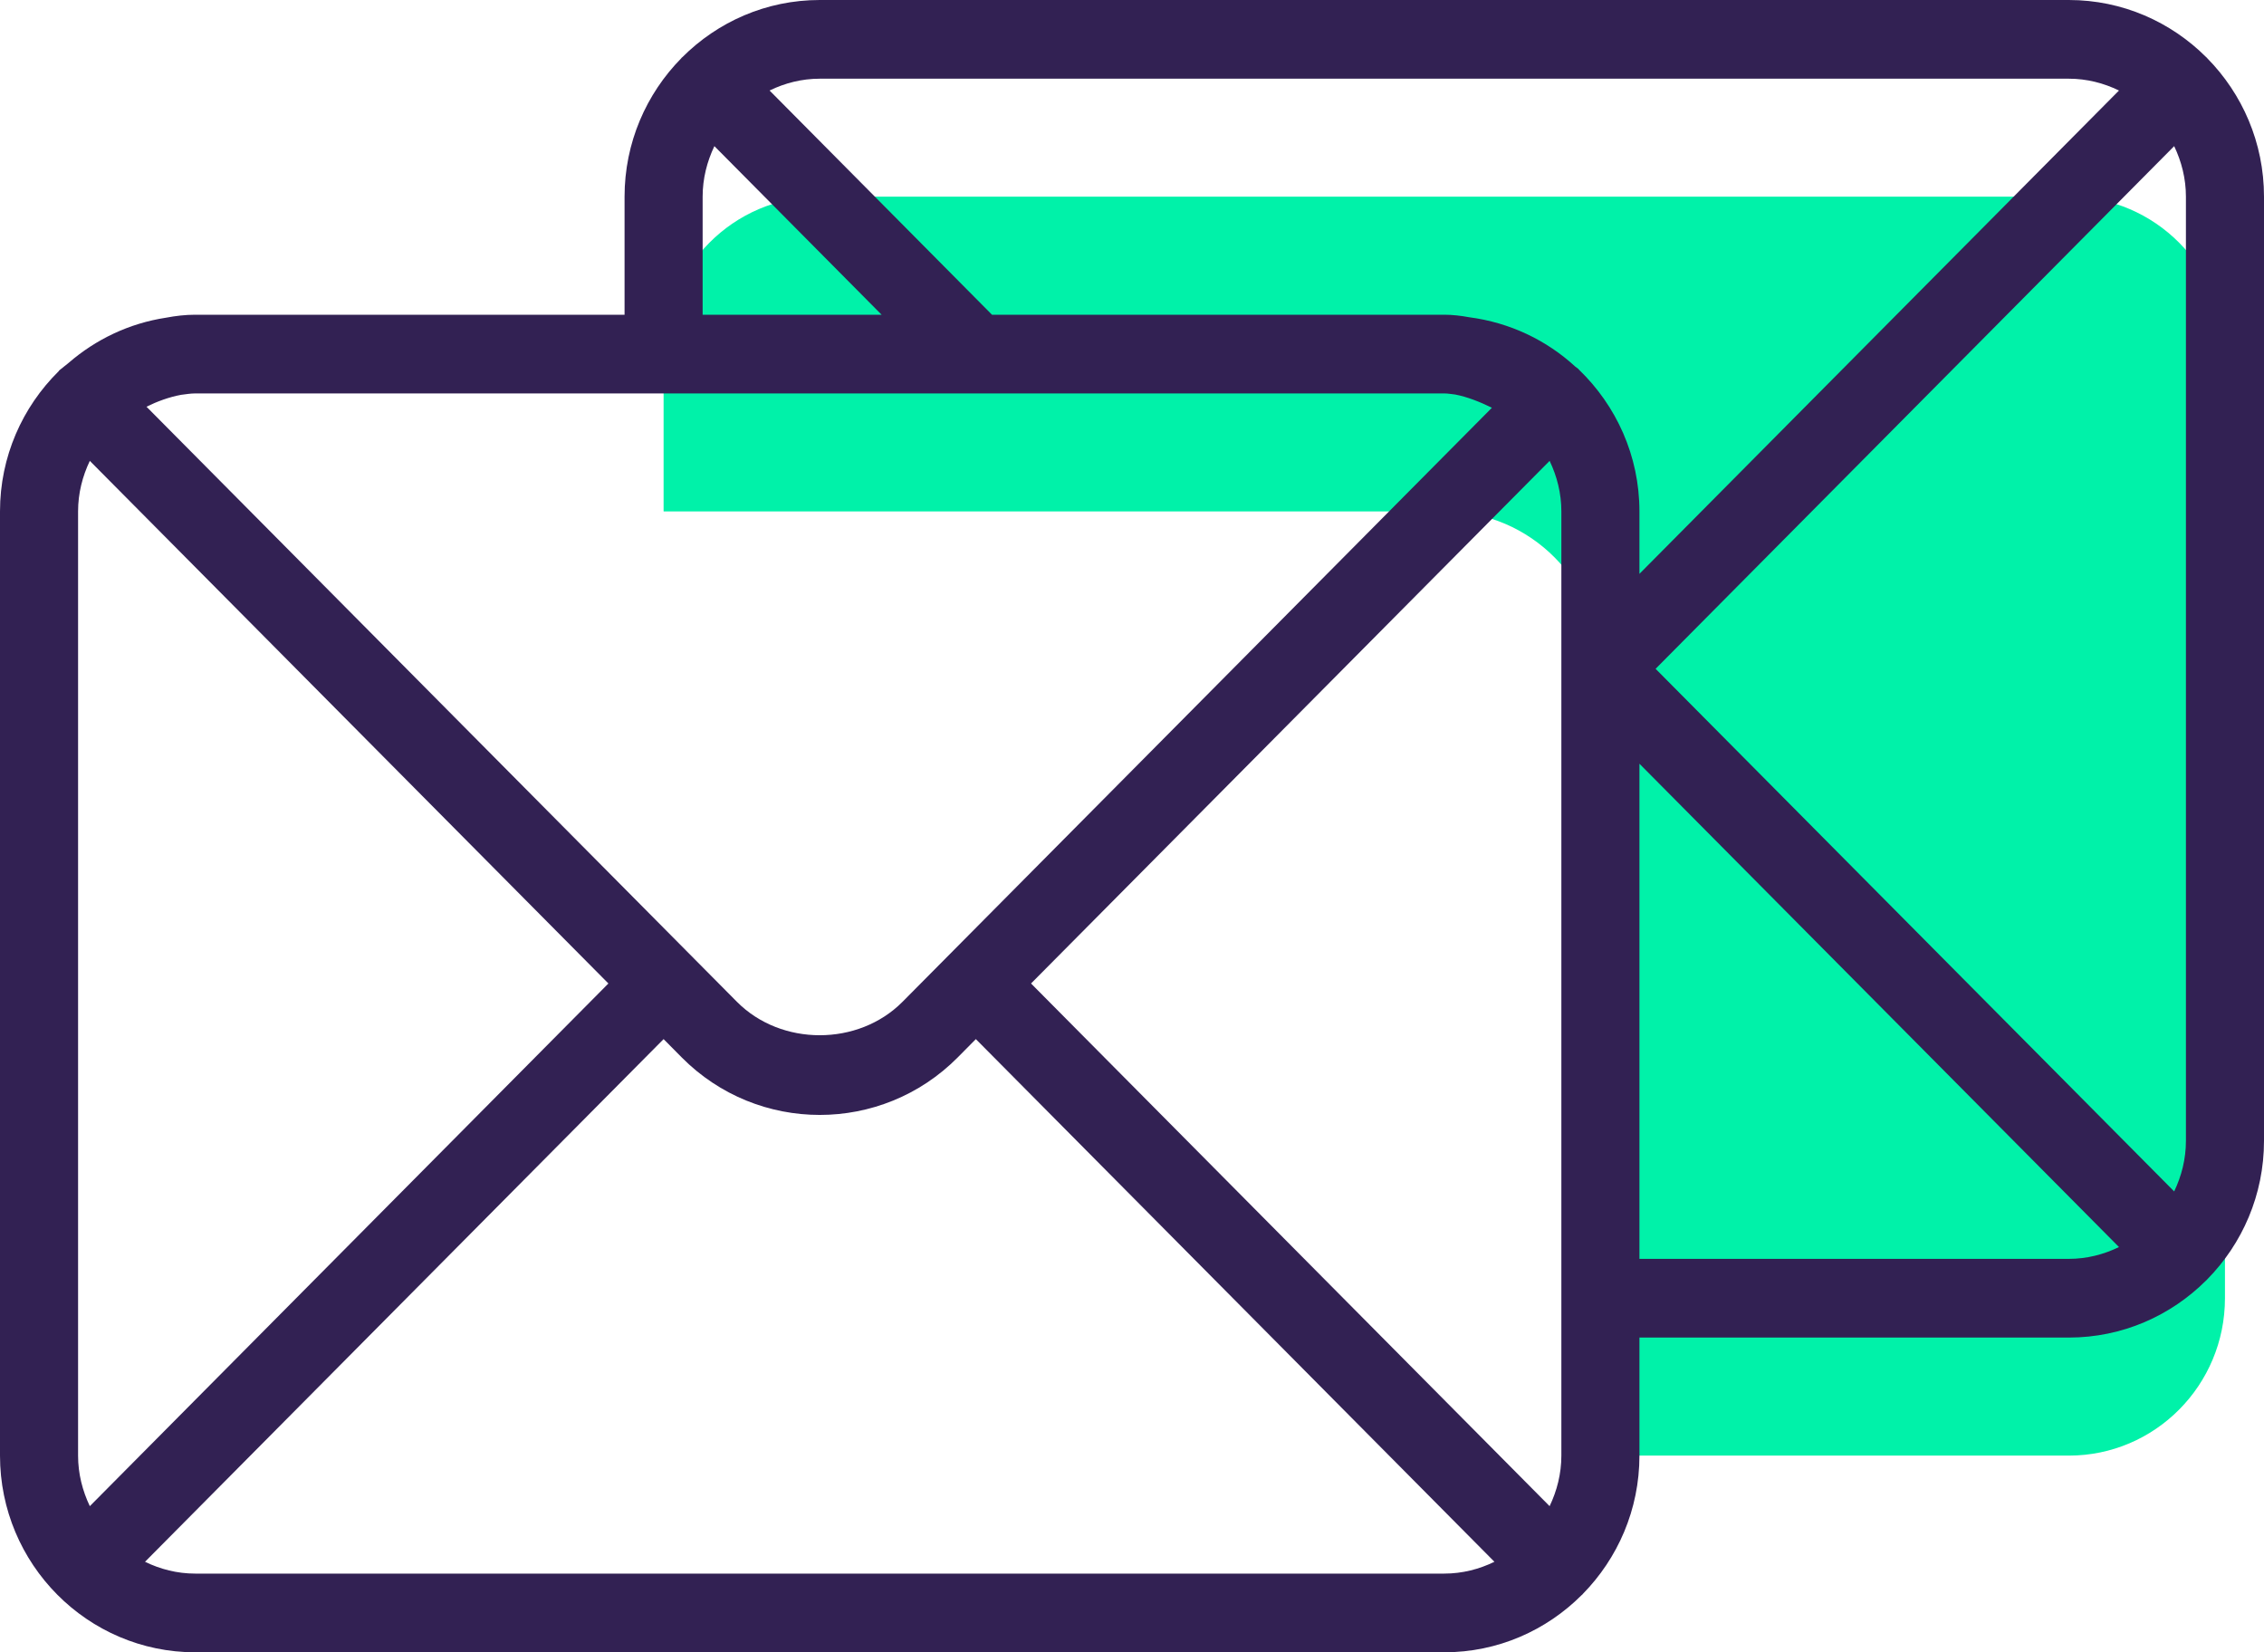
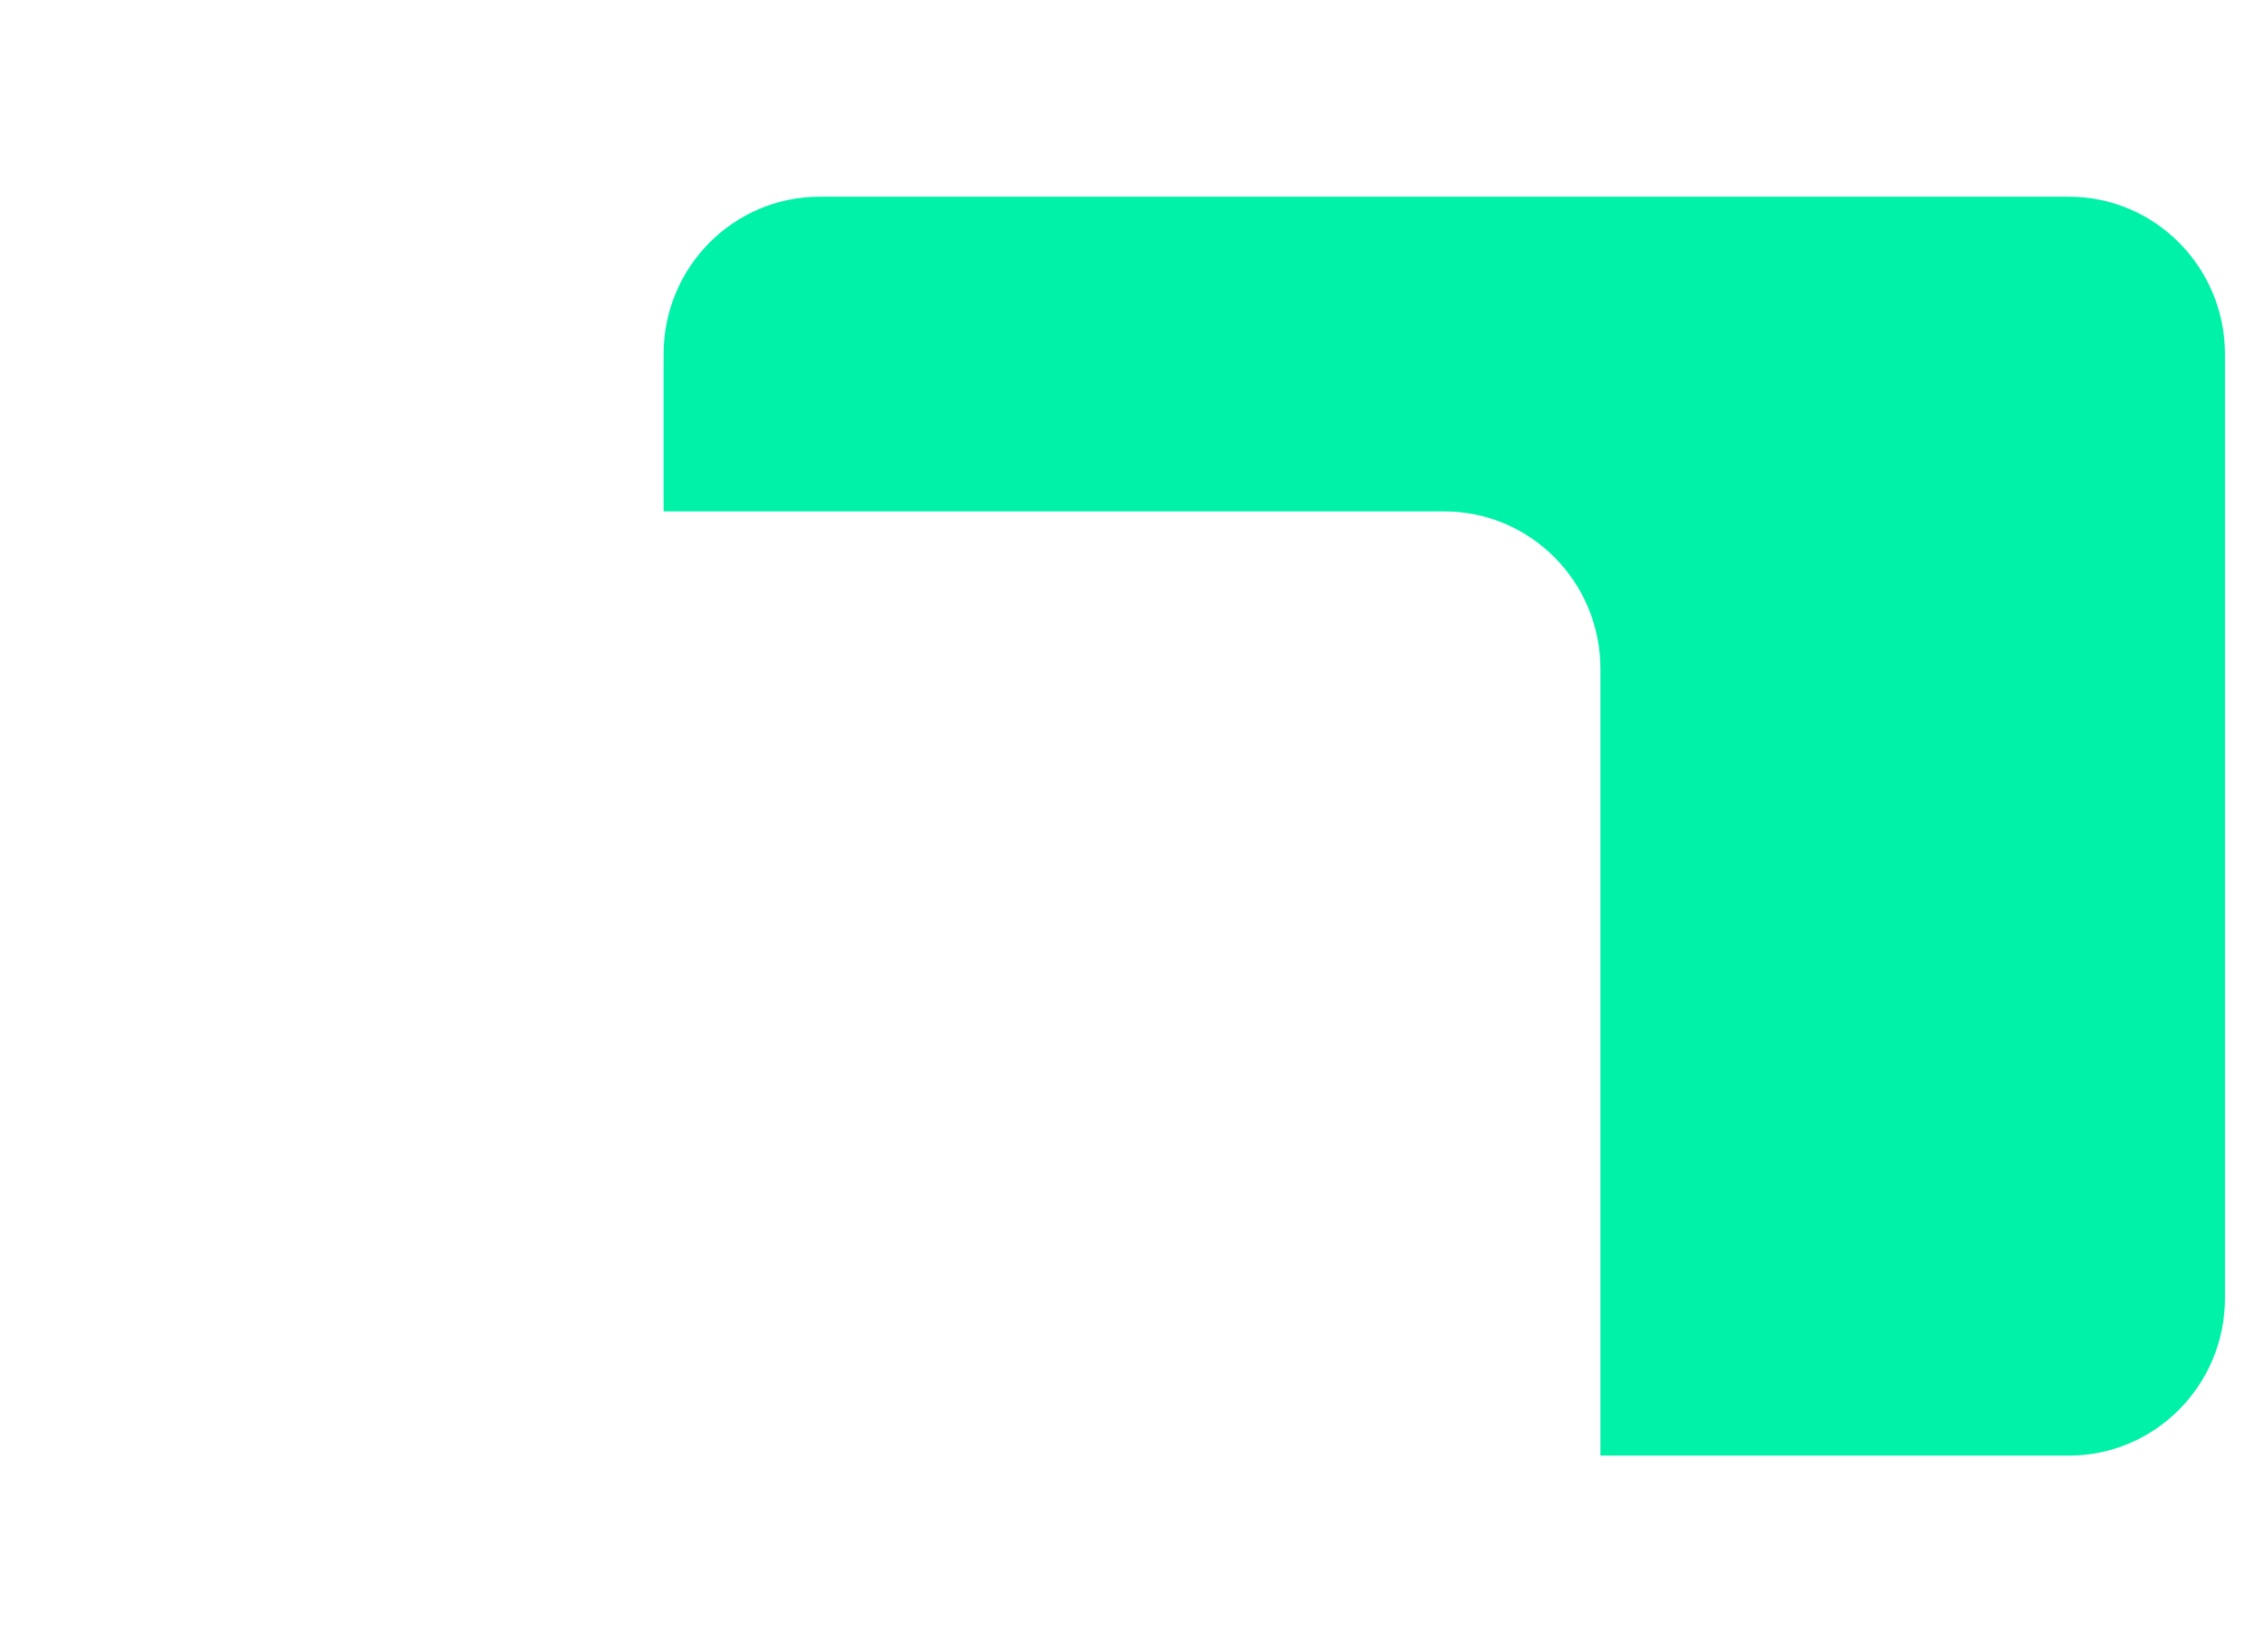
<svg xmlns="http://www.w3.org/2000/svg" width="37px" height="27px" viewBox="0 0 37 27" version="1.1">
  <title>071-email</title>
  <desc>Created with Sketch.</desc>
  <defs />
  <g id="Contactsales-team-Copy-2" stroke="none" stroke-width="1" fill="none" fill-rule="evenodd" transform="translate(-556, -1352)">
    <g id="071-email" transform="translate(556, 1352)" fill-rule="nonzero">
      <path d="M33.81,3.214 L13.397,3.214 C11.987,3.214 10.845,4.366 10.845,5.786 L10.845,8.357 L23.603,8.357 C25.013,8.357 26.155,9.508 26.155,10.929 L26.155,23.786 L33.81,23.786 C35.22,23.786 36.362,22.634 36.362,21.214 L36.362,5.786 C36.362,4.366 35.22,3.214 33.81,3.214 Z" id="Shape" fill="#00F2A9" />
-       <path d="M36.065,0.942 C36.062,0.939 36.058,0.938 36.056,0.935 C35.479,0.358 34.686,0 33.81,0 L13.397,0 C12.521,0 11.728,0.358 11.151,0.935 C11.148,0.938 11.144,0.939 11.141,0.942 C11.139,0.944 11.138,0.949 11.135,0.951 C10.562,1.533 10.207,2.332 10.207,3.214 L10.207,5.143 L3.19,5.143 C3.027,5.143 2.87,5.162 2.716,5.191 C2.111,5.283 1.566,5.545 1.121,5.93 C1.047,5.988 0.989,6.035 0.969,6.052 C0.964,6.056 0.962,6.063 0.958,6.067 C0.367,6.651 0,7.461 0,8.357 L0,23.786 C0,25.558 1.431,27 3.19,27 L23.603,27 C24.479,27 25.272,26.642 25.849,26.065 C25.852,26.062 25.856,26.061 25.859,26.058 C25.861,26.056 25.862,26.051 25.865,26.049 C26.438,25.467 26.793,24.668 26.793,23.786 L26.793,21.857 L33.81,21.857 C34.686,21.857 35.479,21.499 36.056,20.922 C36.059,20.919 36.063,20.918 36.065,20.915 C36.068,20.913 36.069,20.908 36.072,20.906 C36.645,20.325 37,19.525 37,18.643 L37,3.214 C37,2.332 36.645,1.533 36.072,0.951 C36.069,0.948 36.069,0.944 36.065,0.942 Z M27.057,10.929 L35.532,2.388 C35.652,2.64 35.724,2.917 35.724,3.214 L35.724,18.643 C35.724,18.94 35.652,19.218 35.532,19.469 L27.057,10.929 Z M16.85,16.071 L25.325,7.531 C25.445,7.782 25.517,8.06 25.517,8.357 L25.517,23.786 C25.517,24.083 25.445,24.36 25.325,24.612 L16.85,16.071 Z M33.81,1.286 C34.105,1.286 34.381,1.358 34.63,1.479 L26.793,9.377 L26.793,8.357 C26.793,7.446 26.412,6.627 25.806,6.042 C25.8,6.037 25.798,6.031 25.793,6.027 C25.785,6.021 25.763,6.005 25.747,5.993 C25.275,5.558 24.675,5.271 24.01,5.184 C23.875,5.159 23.739,5.143 23.603,5.143 L16.212,5.143 L12.577,1.479 C12.826,1.358 13.102,1.286 13.397,1.286 L33.81,1.286 Z M11.483,3.214 C11.483,2.917 11.555,2.64 11.675,2.388 L14.408,5.143 L11.483,5.143 L11.483,3.214 Z M23.603,6.429 C23.665,6.429 23.723,6.441 23.783,6.447 C23.971,6.483 24.181,6.564 24.382,6.663 L14.75,16.37 C14.027,17.099 12.766,17.099 12.043,16.37 L2.394,6.646 C2.568,6.56 2.764,6.488 2.959,6.452 C3.035,6.443 3.111,6.429 3.19,6.429 L23.603,6.429 Z M1.468,24.612 C1.348,24.36 1.276,24.083 1.276,23.786 L1.276,8.357 C1.276,8.06 1.348,7.782 1.468,7.531 L9.943,16.071 L1.468,24.612 Z M3.19,25.714 C2.895,25.714 2.619,25.642 2.37,25.521 L10.845,16.98 L11.141,17.279 C11.763,17.906 12.58,18.219 13.397,18.219 C14.213,18.219 15.03,17.906 15.652,17.279 L15.948,16.98 L24.423,25.521 C24.174,25.642 23.898,25.714 23.603,25.714 L3.19,25.714 Z M26.793,20.571 L26.793,12.48 L34.63,20.378 C34.381,20.499 34.105,20.571 33.81,20.571 L26.793,20.571 Z" id="Shape" fill="#322153" />
    </g>
  </g>
</svg>